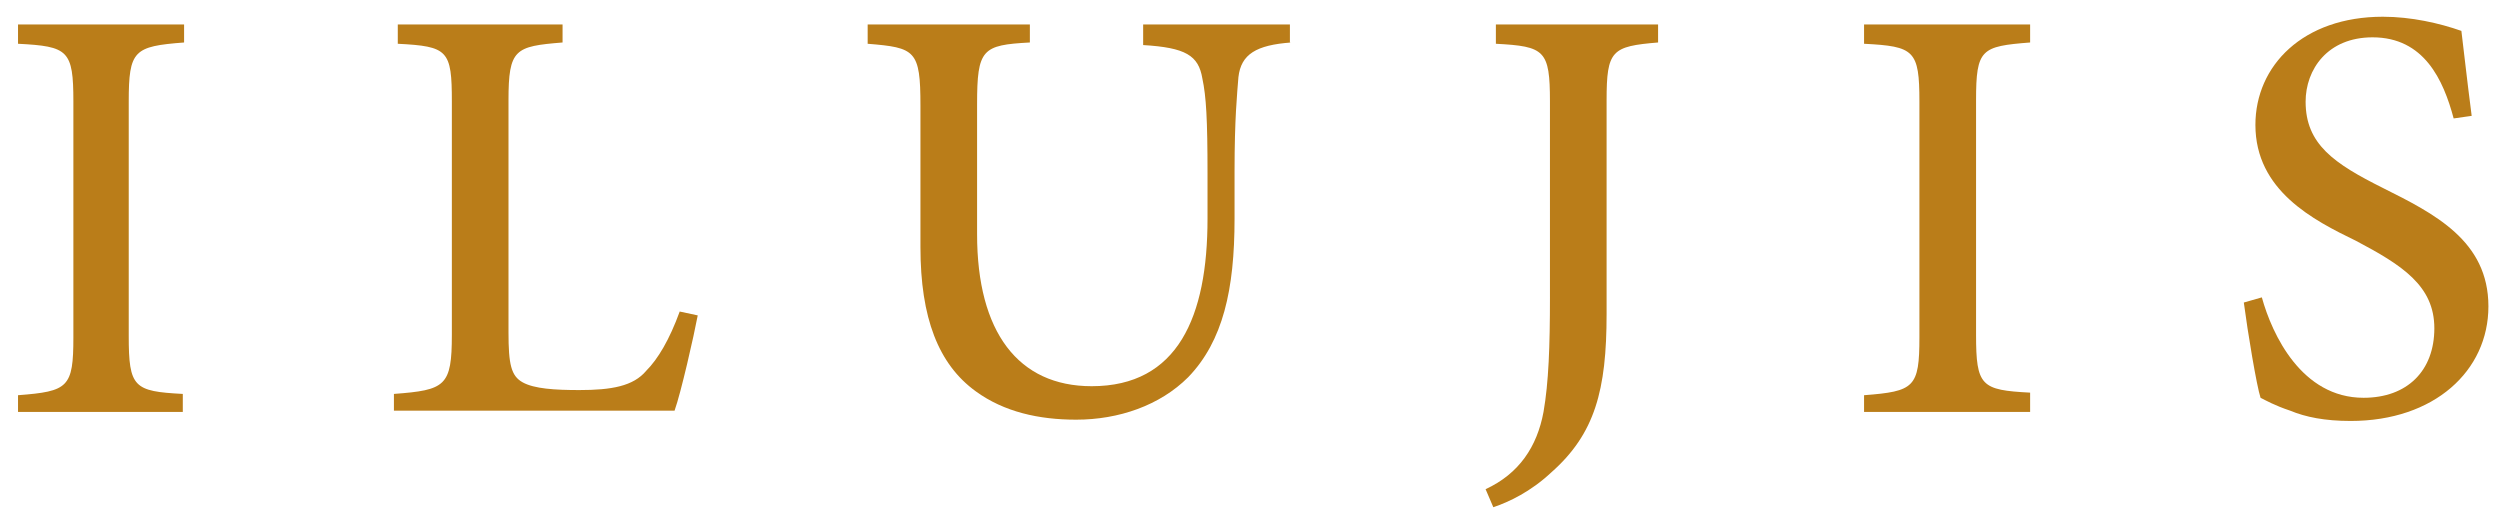
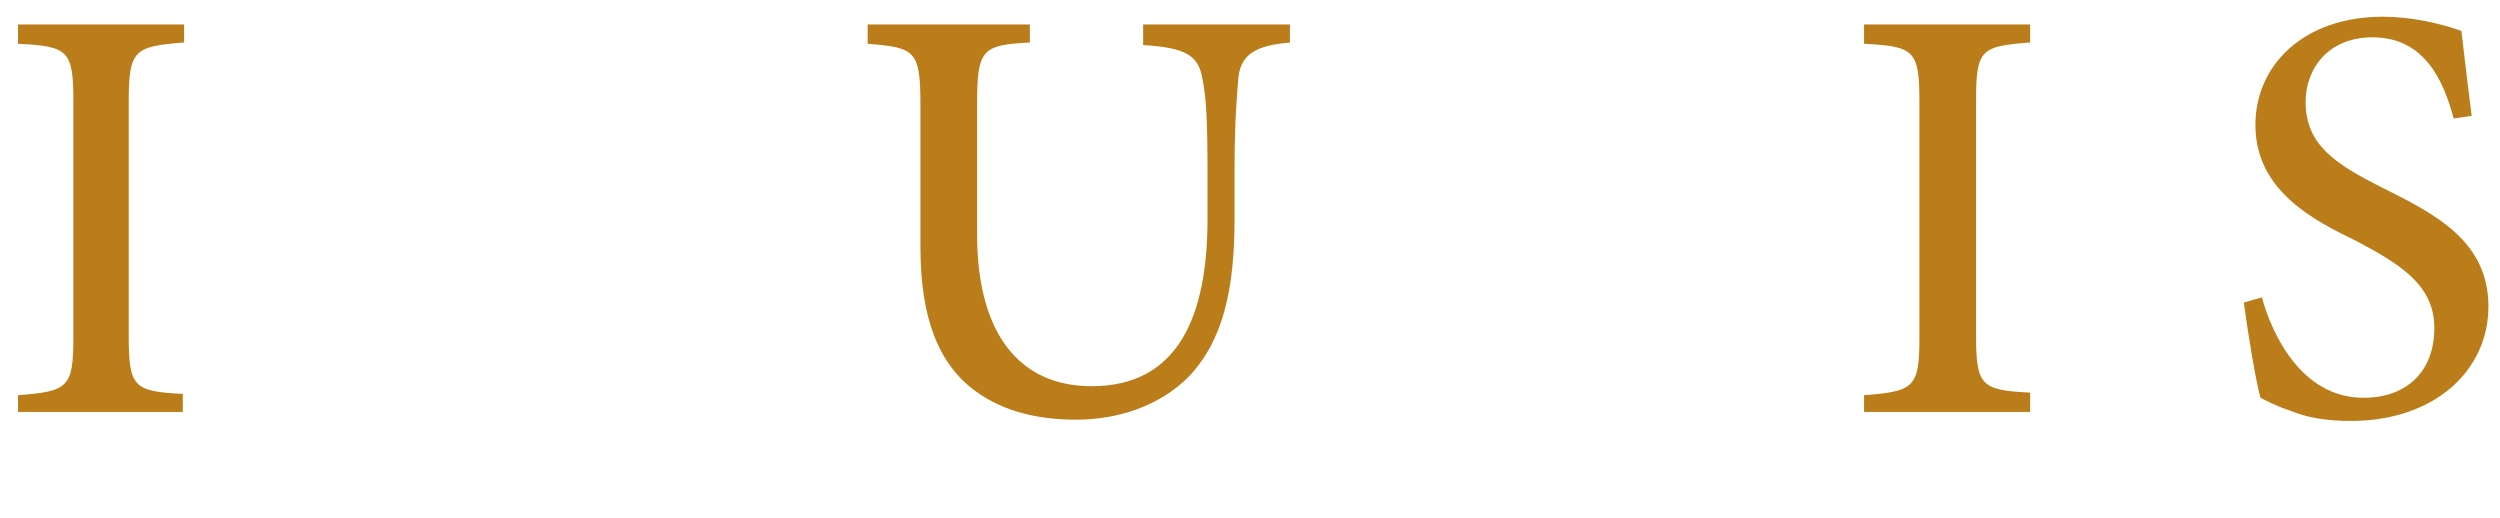
<svg xmlns="http://www.w3.org/2000/svg" version="1.1" id="Layer_1" x="0px" y="0px" viewBox="0 0 194.2 40.2" style="enable-background:new 0 0 194.2 40.2;" xml:space="preserve">
  <style type="text/css">
	.st0{fill:#BA7D19;}
</style>
  <path class="st0" d="M1.4,32v-1.3c3.9-0.3,4.3-0.6,4.3-4.5V7.9c0-4-0.4-4.3-4.3-4.5V1.9h12.9v1.4C10.4,3.6,10,3.9,10,7.9v18.2  c0,4,0.4,4.3,4.2,4.5V32H1.4z" />
-   <path class="st0" d="M54.2,24.5c-0.3,1.6-1.3,6-1.8,7.4H30.6v-1.3c4-0.3,4.5-0.6,4.5-4.6V7.9c0-4-0.3-4.3-4.2-4.5V1.9h12.8v1.4  c-3.7,0.3-4.2,0.5-4.2,4.5v18c0,2.5,0.2,3.4,1.1,3.9c0.9,0.5,2.5,0.6,4.4,0.6c2.5,0,4.2-0.3,5.2-1.5c0.9-0.9,1.8-2.4,2.6-4.6  L54.2,24.5z" />
  <path class="st0" d="M100.3,3.3c-2.7,0.2-3.9,0.9-4.1,2.7c-0.1,1.3-0.3,3.2-0.3,7.3V17c0,5.5-0.9,9.5-3.6,12.3  c-2.2,2.2-5.4,3.3-8.7,3.3c-2.9,0-5.6-0.6-7.8-2.2c-2.9-2.1-4.3-5.7-4.3-11.2v-11c0-4.3-0.4-4.5-4.1-4.8V1.9H80v1.4  c-3.7,0.2-4.1,0.5-4.1,4.8v10.1c0,7.6,3.2,11.8,8.9,11.8c6.7,0,9-5.4,9-13v-3.5c0-4.2-0.1-6-0.4-7.4c-0.3-1.8-1.3-2.4-4.6-2.6V1.9  h11.4V3.3z" />
-   <path class="st0" d="M128.8,3.3c-3.6,0.3-4,0.6-4,4.5v16.6c0,5.9-0.9,9.3-4.3,12.3c-1.6,1.5-3.3,2.3-4.5,2.7l-0.6-1.4  c2.6-1.2,4-3.3,4.5-6c0.4-2.3,0.5-5.1,0.5-8.9V7.9c0-4-0.4-4.3-4.2-4.5V1.9h12.6V3.3z" />
  <path class="st0" d="M144.8,32v-1.3c3.9-0.3,4.3-0.6,4.3-4.5V7.9c0-4-0.4-4.3-4.3-4.5V1.9h12.9v1.4c-3.8,0.3-4.2,0.5-4.2,4.5v18.2  c0,4,0.4,4.3,4.2,4.5V32H144.8z" />
  <path class="st0" d="M190.6,9.2c-0.8-3-2.3-6.3-6.3-6.3c-3.5,0-5.2,2.5-5.2,5c0,3.3,2.2,4.8,6,6.7c4,2,8.2,4.1,8.2,9.2  c0,5-4.2,8.9-10.7,8.9c-2,0-3.5-0.3-4.7-0.8c-1.2-0.4-1.9-0.8-2.3-1c-0.3-0.9-1-5.1-1.3-7.4l1.4-0.4c0.8,2.9,3.1,7.8,7.9,7.8  c3.4,0,5.5-2.1,5.5-5.4c0-3.3-2.5-4.9-6.1-6.8c-3.3-1.6-7.8-3.9-7.8-9c0-4.6,3.7-8.4,9.9-8.4c2.2,0,4.4,0.5,6.1,1.1  c0.2,1.6,0.4,3.5,0.8,6.6L190.6,9.2z" />
</svg>